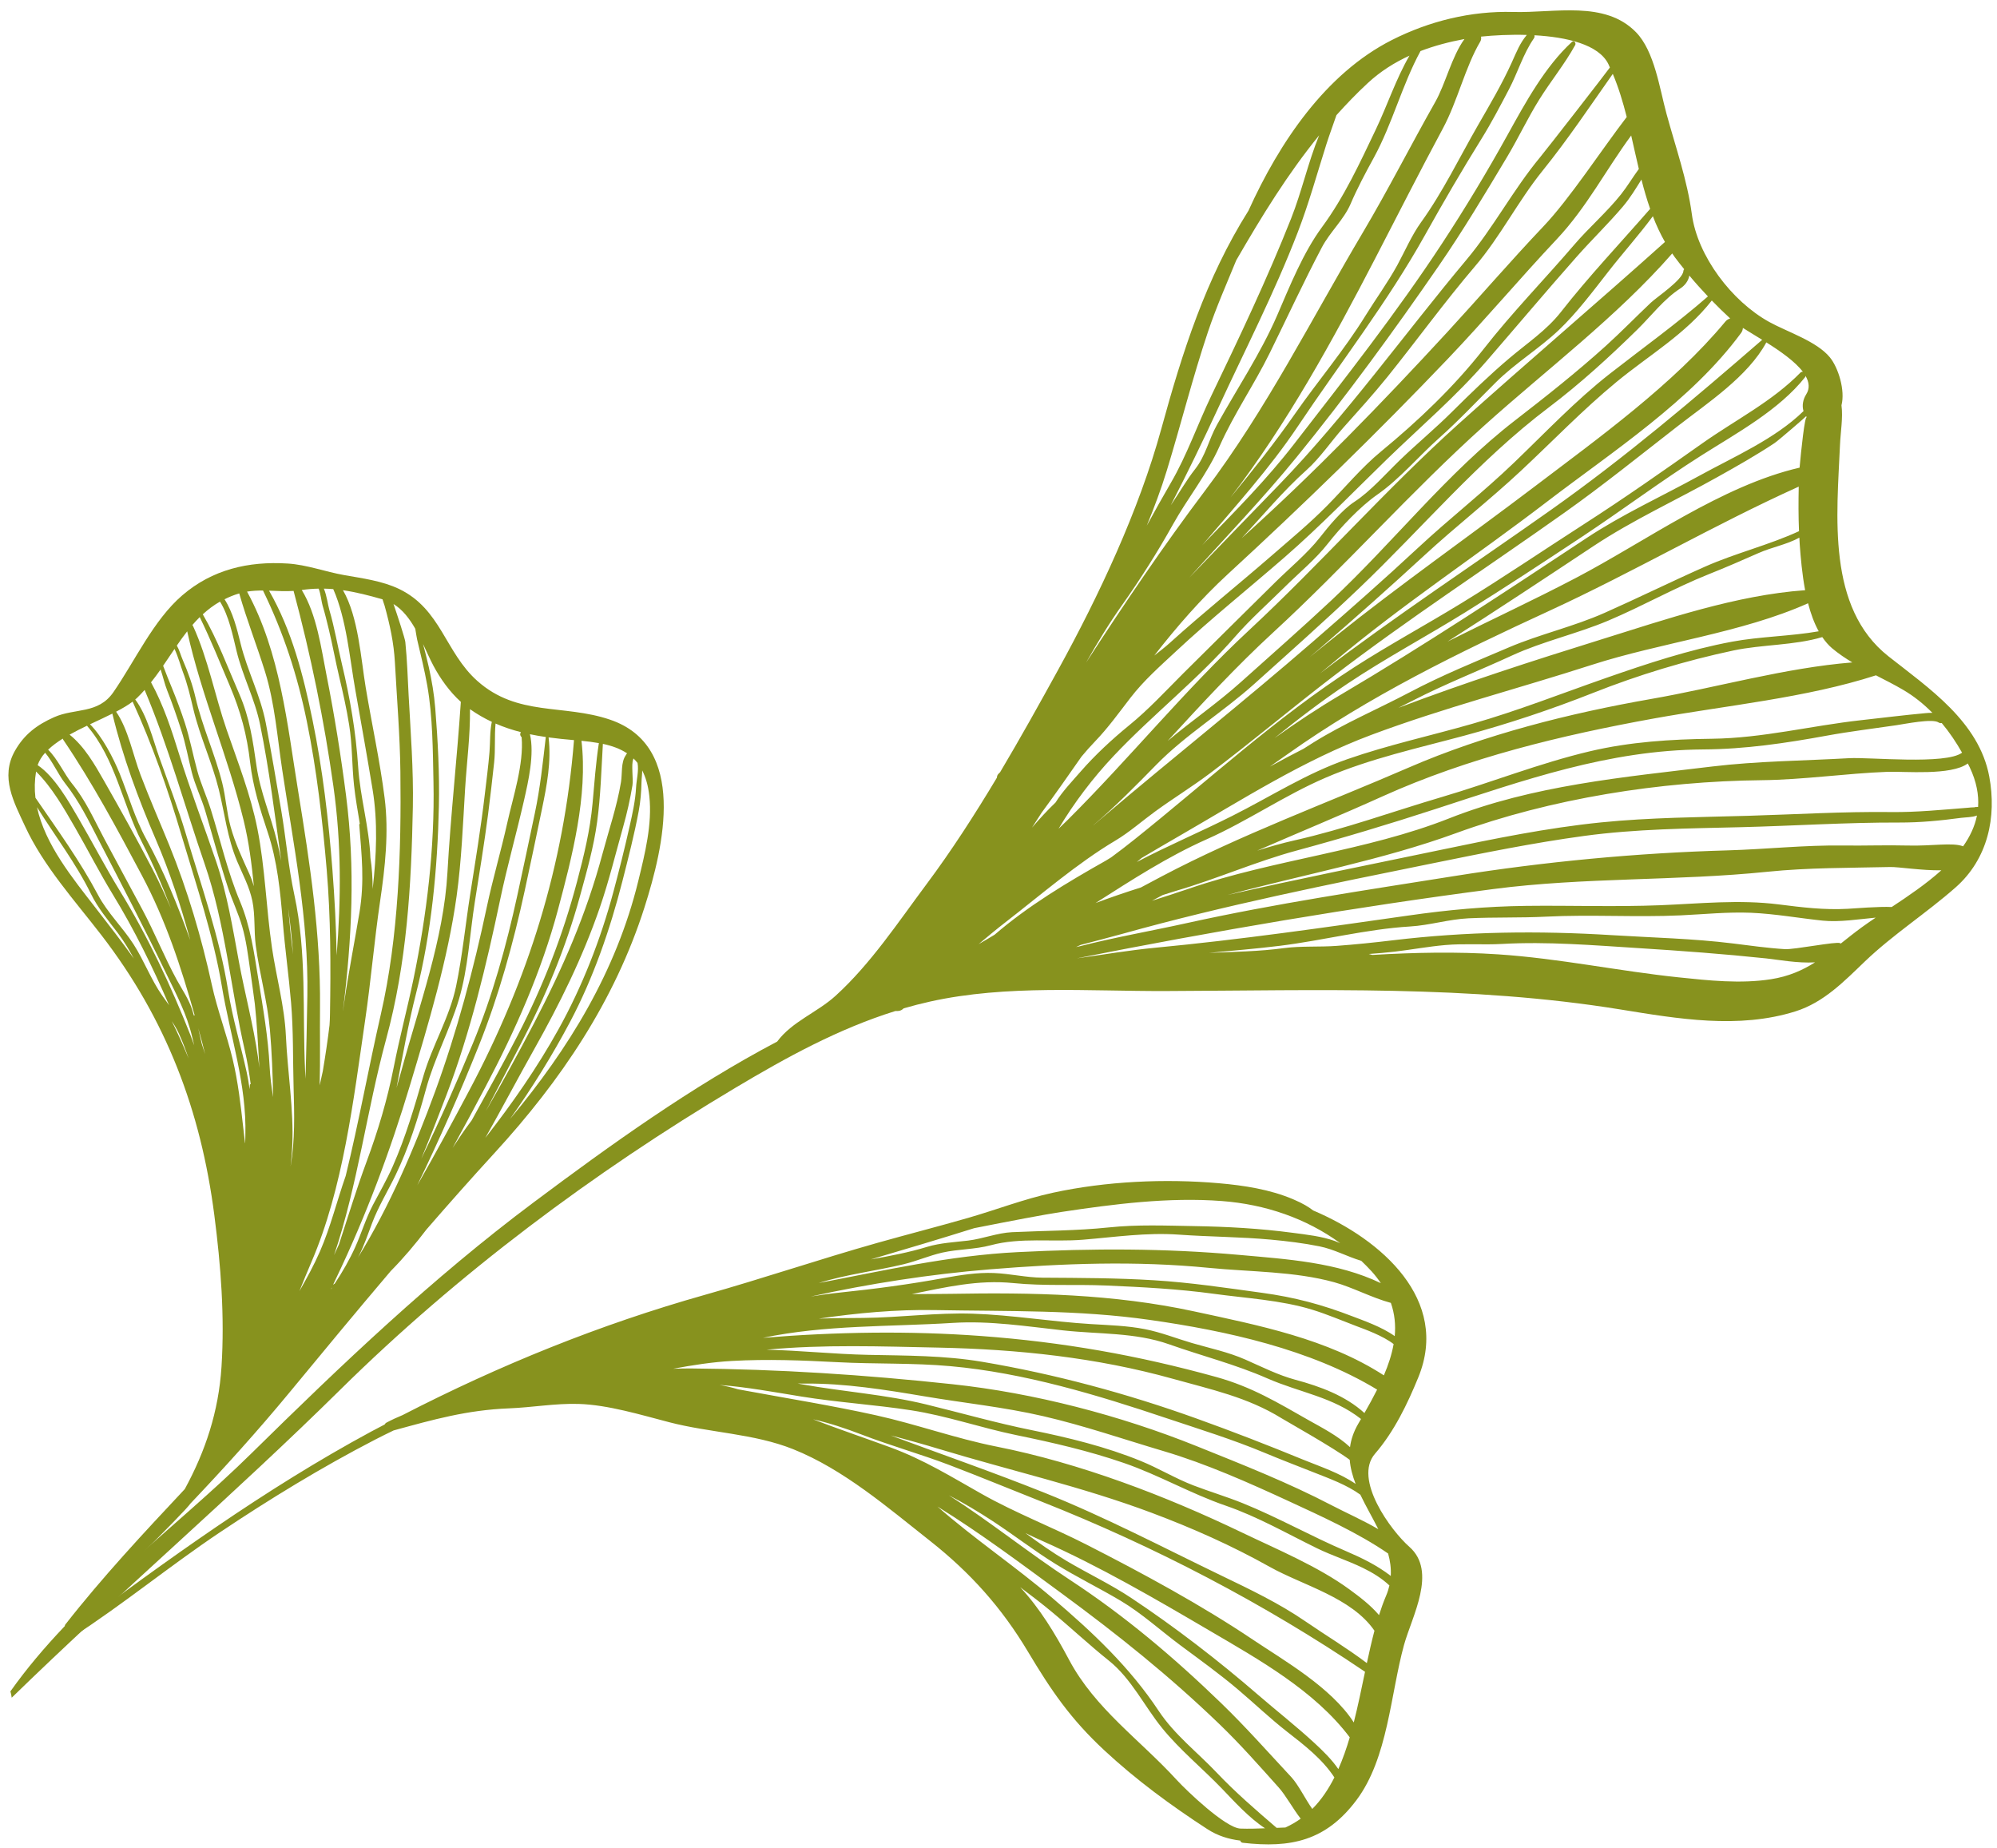
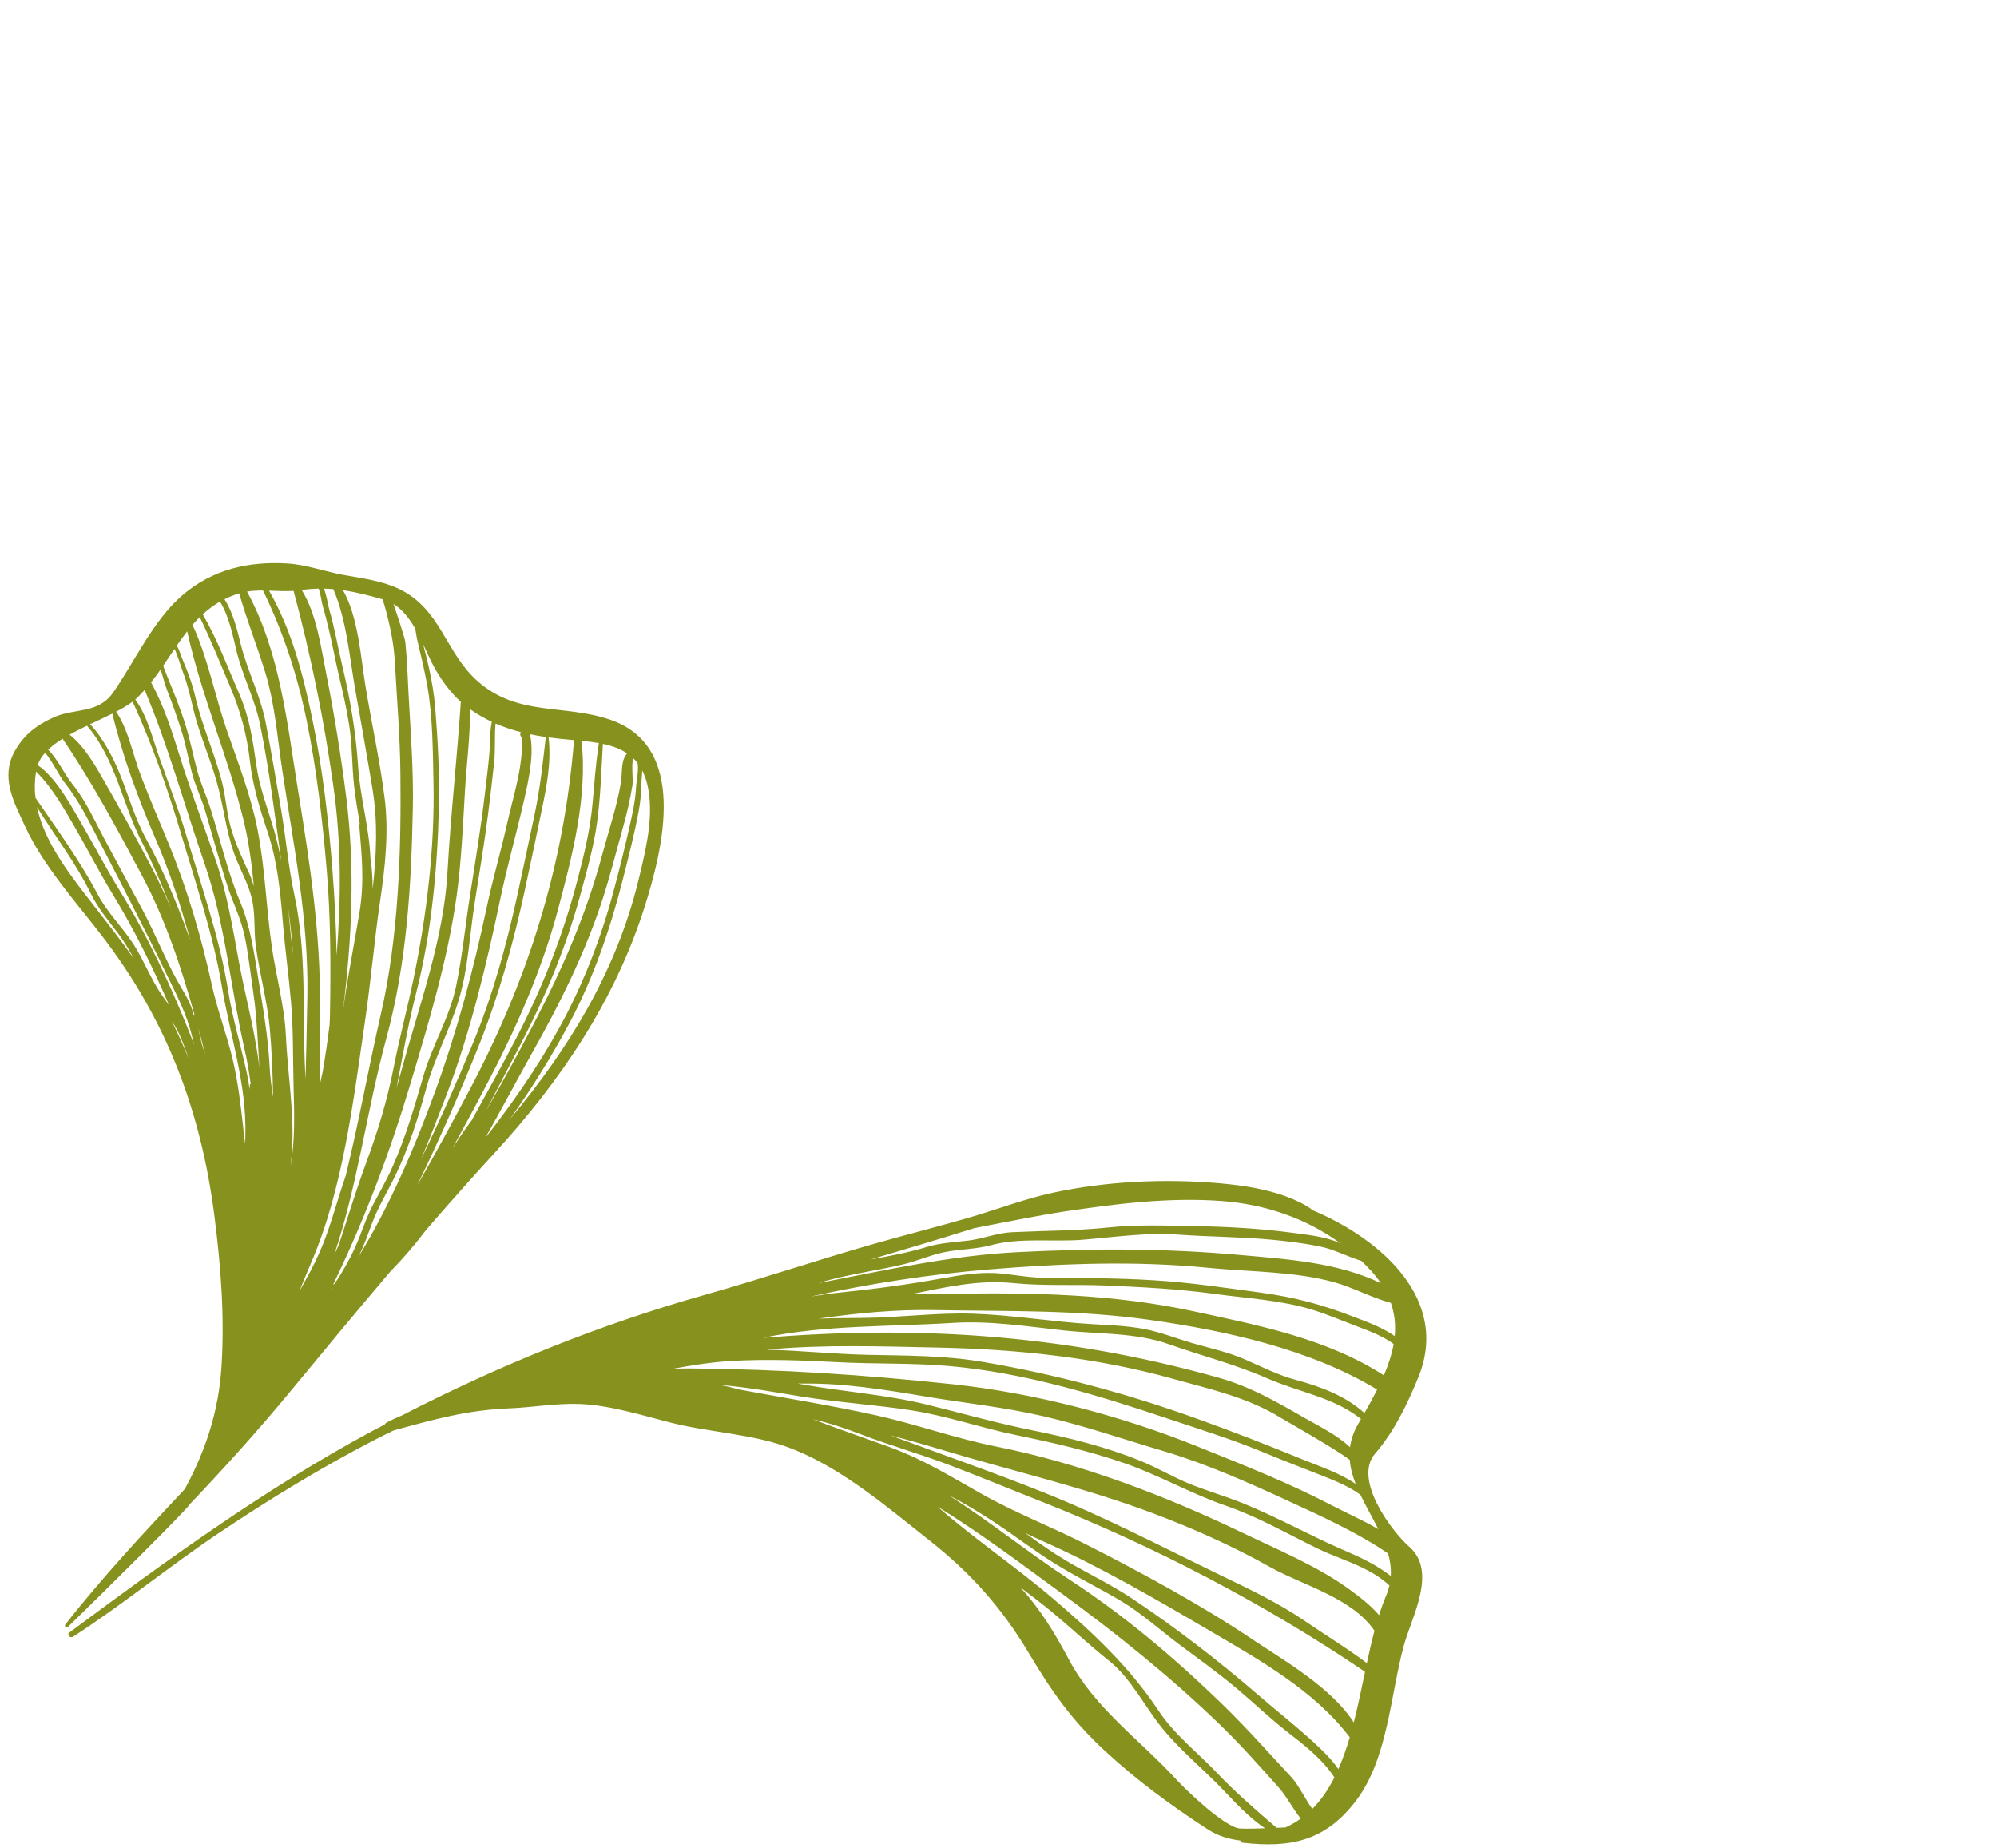
<svg xmlns="http://www.w3.org/2000/svg" fill="#87921e" height="458.7" preserveAspectRatio="xMidYMid meet" version="1" viewBox="110.7 128.8 495.7 458.7" width="495.7" zoomAndPan="magnify">
  <g fill-rule="evenodd" id="change1_1">
    <path d="M 453.457 447.246 C 442.621 442.055 430.355 441.309 418.281 440.227 C 399.602 438.566 382.059 438.602 363.363 439.539 C 346.344 440.387 330.355 444.086 313.922 447.207 C 320.797 445.055 328.035 444.227 335.027 442.543 C 338.281 441.762 341.359 440.398 344.617 439.656 C 348.582 438.77 352.703 438.891 356.633 437.832 C 364.086 435.832 371.891 437.082 379.512 436.461 C 387.516 435.805 395.266 434.629 403.328 435.203 C 410.977 435.75 418.582 435.742 426.234 436.449 C 430.254 436.824 434.242 437.309 438.199 438.102 C 441.887 438.848 445.066 440.641 448.594 441.699 C 449.484 442.551 450.352 443.418 451.195 444.344 C 452.066 445.305 452.797 446.273 453.457 447.246 Z M 447.199 497.066 C 443.262 494.348 438.219 492.699 434.16 491.039 C 425.398 487.445 416.652 484.047 407.75 480.852 C 390.469 474.645 372.613 469.82 354.508 466.762 C 345.07 465.172 335.664 465.234 326.141 465.035 C 317.723 464.859 309.371 463.953 300.961 463.758 C 315.141 462.414 329.461 462.945 343.672 463.238 C 363.301 463.648 382.91 465.695 401.828 470.977 C 411.285 473.625 420.34 475.527 428.82 480.777 C 429.992 481.504 441.645 488.047 445.73 491.09 C 445.898 493.121 446.434 495.102 447.199 497.066 Z M 402.762 570.5 C 393.656 560.543 382.559 552.891 376.09 540.758 C 372.559 534.133 368.852 528.008 363.922 522.691 C 366.578 524.676 369.207 526.691 371.758 528.805 C 376.566 532.781 381.078 537.035 385.949 540.926 C 391.512 545.363 394.77 552.258 399.176 557.676 C 403.586 563.102 409.141 567.625 413.984 572.656 C 417.07 575.863 420.684 579.898 424.711 582.531 C 422.68 582.613 420.652 582.672 418.605 582.602 C 414.934 582.477 405.234 573.199 402.762 570.5 Z M 449.383 479.477 C 444.648 475.168 438.406 472.879 432.281 471.23 C 427.977 470.074 423.914 468.008 419.848 466.219 C 415.578 464.336 411.02 463.398 406.562 462.098 C 402.625 460.945 398.902 459.438 394.863 458.652 C 390.488 457.797 385.977 457.672 381.551 457.402 C 371.719 456.812 362.031 455.145 352.176 454.82 C 343.133 454.52 334.062 455.789 325.023 455.871 C 321.27 455.906 317.594 455.914 313.945 456.043 C 323.504 454.652 333.109 453.746 342.809 453.926 C 360.828 454.266 378.25 453.809 396.191 456.375 C 415.07 459.07 435.965 463.617 452.535 473.664 C 451.562 475.605 450.492 477.547 449.383 479.477 Z M 347.258 457.105 C 356.449 456.531 365.539 457.973 374.641 458.969 C 383.414 459.93 392.469 459.438 400.895 462.418 C 409.078 465.32 417.293 467.371 425.285 470.879 C 433.367 474.414 441.586 475.477 448.531 480.953 C 448.305 481.352 448.074 481.746 447.848 482.137 C 446.688 484.125 446.055 486.055 445.805 487.941 C 442.836 485.145 438.645 483.004 435.699 481.344 C 427.805 476.863 421.406 472.969 412.562 470.523 C 393.09 465.133 374.465 461.859 354.27 460.359 C 336.445 459.047 318.242 459.32 300.086 460.816 C 315.543 457.566 331.469 458.09 347.258 457.105 Z M 455.918 519.91 C 455.895 519.887 455.875 519.863 455.852 519.848 C 452.504 517.27 448.754 515.441 444.887 513.781 C 436.188 510.074 427.98 505.41 419.211 501.863 C 415.191 500.238 411.012 499 406.957 497.445 C 402.48 495.727 398.336 493.195 393.879 491.379 C 385.223 487.844 375.953 485.578 366.805 483.727 C 357.965 481.941 349.336 479.469 340.582 477.336 C 330.535 474.883 320.094 474.199 309.922 472.375 C 309.52 472.301 309.113 472.23 308.707 472.156 C 309.344 472.156 309.984 472.18 310.617 472.168 C 320.328 472.074 330.547 473.703 340.102 475.32 C 350.027 477.004 359.832 477.977 369.676 480.258 C 379.777 482.594 389.629 485.996 399.57 488.941 C 410.125 492.066 420.738 496.793 430.715 501.402 C 438.523 505.016 447.887 509.242 455.262 514.34 C 455.773 516.164 456.031 518.02 455.918 519.91 Z M 445.641 523.23 C 437.887 517.555 427.684 513.305 419.066 509.168 C 399.977 499.996 378.828 491.922 358.012 487.793 C 347.895 485.789 338.145 482.238 328.07 480.016 C 317.25 477.625 306.258 475.867 295.371 473.852 C 294.891 473.766 294.398 473.676 293.914 473.586 C 292.414 473.133 290.875 472.766 289.285 472.504 C 296.098 473.027 302.836 474.281 309.586 475.375 C 318.645 476.84 327.816 477.398 336.879 478.797 C 345.707 480.156 354.227 483.156 362.973 484.953 C 372.016 486.812 380.945 488.855 389.68 491.871 C 398.367 494.863 406.285 499.488 415.008 502.484 C 422.938 505.223 430.141 509.391 437.645 513.055 C 441.344 514.852 445.285 516.105 448.988 517.906 C 451.434 519.098 453.645 520.457 455.586 522.266 C 455.395 523.105 455.129 523.953 454.762 524.812 C 454.113 526.336 453.535 527.949 453.004 529.629 C 450.938 527.191 448.309 525.18 445.641 523.23 Z M 436.988 561.383 C 432.52 557.25 427.613 553.414 422.996 549.422 C 413.164 540.91 402.363 532.59 391.539 525.395 C 386.426 521.992 380.824 519.352 375.531 516.227 C 371.949 514.102 368.574 511.719 365.238 509.27 C 366.586 509.914 367.93 510.559 369.305 511.164 C 383.598 517.492 397.445 525.562 410.926 533.469 C 423.164 540.645 437.008 548.359 445.738 559.961 C 444.93 562.715 444.004 565.355 442.906 567.84 C 441.258 565.434 439.109 563.344 436.988 561.383 Z M 343.406 502.688 C 353.969 509.223 363.766 516.555 374.008 524.074 C 388.023 534.367 400.859 544.605 413.445 556.738 C 418.59 561.691 423.32 567.062 428.086 572.383 C 429.895 574.398 431.652 577.703 433.562 580.145 C 432.402 580.98 431.137 581.711 429.77 582.336 C 429.039 582.363 428.316 582.391 427.59 582.422 C 422.453 578 417.383 573.641 412.688 568.688 C 407.867 563.609 402.246 559.32 398.336 553.43 C 391.094 542.5 381.883 533.859 371.973 525.422 C 362.68 517.5 352.562 510.73 343.406 502.688 Z M 436.438 577.727 C 434.734 575.332 432.977 571.703 431.219 569.816 C 425.461 563.641 419.914 557.363 413.832 551.48 C 402.07 540.109 390.012 529.891 376.309 520.902 C 365.914 514.086 356.531 506.473 346.23 499.887 C 349.945 501.816 353.543 503.961 357.07 506.27 C 362.367 509.734 367.336 513.609 372.719 516.941 C 377.988 520.199 383.559 522.902 388.867 526.062 C 394.141 529.199 398.797 533.469 403.703 537.121 C 408.578 540.738 413.512 544.277 418.137 548.211 C 422.176 551.637 426.027 555.328 430.203 558.578 C 434.512 561.93 438.934 565.348 441.926 569.91 C 440.434 572.855 438.648 575.516 436.438 577.727 Z M 449.984 541.535 C 445.098 537.836 439.707 534.598 434.703 531.156 C 428.191 526.688 421.047 523.273 413.949 519.855 C 399.352 512.816 385.051 505.293 369.992 499.27 C 357.359 494.215 344.531 489.762 331.789 485.035 C 335.938 486.109 340.027 487.254 344.016 488.461 C 361.648 493.801 379.254 497.75 396.582 504.242 C 406.742 508.055 416.41 512.352 425.895 517.66 C 434.168 522.285 446.176 525.234 451.871 533.496 C 451.184 536.086 450.578 538.789 449.984 541.535 Z M 446.738 556.262 C 441.172 547.559 429.191 540.758 421.785 535.777 C 408.824 527.07 394.391 519.273 380.496 512.18 C 371.879 507.785 362.828 504.309 354.391 499.555 C 346.762 495.254 340.012 491.051 331.688 487.984 C 325.297 485.641 318.852 483.469 312.508 481.031 C 316.52 481.941 320.426 483.219 324.527 484.797 C 331.715 487.566 339.176 489.645 346.379 492.387 C 354.004 495.293 361.559 498.422 369.148 501.422 C 397.262 512.539 424.504 526.758 449.531 543.688 C 448.648 547.883 447.785 552.141 446.738 556.262 Z M 448.367 499.738 C 449.73 502.602 451.398 505.438 452.828 508.301 C 449.023 506.074 444.82 504.234 441.262 502.375 C 430.414 496.715 418.996 492.227 407.664 487.664 C 388.746 480.055 367.371 474.492 347.125 472.324 C 325.207 469.973 304.168 468.59 282.121 468.41 C 280.688 468.398 279.238 468.453 277.789 468.484 C 282.617 467.586 287.473 466.824 292.402 466.547 C 301.156 466.051 309.82 466.398 318.559 466.855 C 327.922 467.352 337.32 467 346.664 467.848 C 364.945 469.496 383.031 474.969 400.344 480.785 C 408.516 483.52 416.637 486.016 424.605 489.344 C 428.719 491.062 432.871 492.652 437.023 494.289 C 440.676 495.734 445.004 497.297 448.367 499.738 Z M 454.207 470.125 C 440.18 461.051 423.234 457.73 407.023 454.23 C 387.016 449.918 366.988 449.535 346.645 449.895 C 343.395 449.949 340.199 449.941 337.02 449.949 C 345.473 448.242 353.488 446.348 362.203 447.223 C 369.953 447.996 377.508 447.496 385.281 447.828 C 394.141 448.211 403.137 448.676 411.922 449.875 C 419.902 450.973 428.617 451.445 436.312 453.797 C 440.039 454.93 443.691 456.5 447.336 457.883 C 449.48 458.695 453.926 460.262 456.629 462.363 C 456.168 464.949 455.32 467.539 454.207 470.125 Z M 456.902 460.387 C 453.648 458.055 448.934 456.449 446.414 455.477 C 438.828 452.551 432.047 450.742 424.016 449.645 C 415.043 448.414 406.219 447.082 397.164 446.527 C 387.863 445.949 378.762 445.949 369.477 445.883 C 365.449 445.855 361.426 444.887 357.395 444.727 C 353.262 444.562 349.102 445.227 345.059 445.961 C 336.387 447.547 327.934 448.676 319.176 449.578 C 316.773 449.828 314.367 450.172 311.961 450.559 C 326.566 447.344 341.633 445.023 356.281 443.824 C 374.527 442.336 392.621 441.652 410.855 443.453 C 421.043 444.457 432.031 444.285 441.922 447.027 C 446.465 448.289 451.254 450.883 455.945 452.141 C 456.898 454.879 457.16 457.629 456.902 460.387 Z M 352.52 433.598 C 361.438 431.832 369.867 430.223 374.027 429.594 C 387.191 427.609 400.801 425.859 413.988 426.863 C 424.762 427.68 434.906 431.152 443.367 437.312 C 442.926 437.133 442.492 436.945 442.047 436.785 C 438.762 435.605 435.066 435.207 431.633 434.754 C 423.457 433.664 415.309 433.219 407.074 433.082 C 399.906 432.965 393.086 432.664 385.914 433.414 C 377.863 434.254 369.949 434.211 361.887 434.594 C 358.258 434.77 354.652 436.234 351.023 436.676 C 347.645 437.078 344.105 437.242 340.832 438.234 C 336.262 439.633 331.586 440.504 326.898 441.344 C 326.98 441.312 327.066 441.281 327.156 441.258 C 335.648 438.762 344.102 436.238 352.52 433.598 Z M 128.824 534.992 C 141.324 526.902 152.863 517.402 165.242 509.113 C 177.629 500.824 190.543 492.934 203.785 486.09 C 205.312 485.301 206.855 484.539 208.406 483.793 C 218.203 481.113 226.582 478.73 237.027 478.316 C 242.809 478.09 248.562 477.039 254.34 477.215 C 261.645 477.441 269.785 479.934 276.805 481.754 C 286.945 484.395 297.824 484.551 307.57 488.445 C 320.113 493.457 331.109 502.973 341.59 511.23 C 351.566 519.098 359.348 527.789 365.855 538.684 C 371.66 548.402 376.465 555.414 384.812 563.176 C 392.711 570.523 401.406 576.902 410.383 582.73 C 412.965 584.41 415.715 585.238 418.551 585.578 C 418.629 585.848 418.828 586.086 419.145 586.121 C 431.117 587.5 439.805 585.656 447.395 575.551 C 455.238 565.113 455.848 549.211 459.203 537.047 C 461.156 529.961 467.523 518.816 460.523 512.668 C 456.004 508.695 446.535 495.895 452.008 489.574 C 456.742 484.109 460.062 477.223 462.777 470.57 C 470.582 451.434 453.762 436.453 436.66 429.203 C 435.559 428.359 434.195 427.488 431.656 426.41 C 425.867 423.965 419.52 422.996 413.301 422.449 C 399.879 421.27 385.254 421.945 372.09 424.797 C 364.922 426.344 357.945 429.055 350.902 431.078 C 343.426 433.23 335.887 435.156 328.398 437.27 C 314.078 441.32 299.996 446.102 285.676 450.141 C 259.59 457.496 234.676 467.602 210.625 479.988 C 209.293 480.539 207.965 481.145 206.621 481.859 C 206.422 481.965 206.281 482.137 206.18 482.32 C 205.074 482.902 203.961 483.469 202.863 484.062 C 176.316 498.395 152.117 515.996 127.949 533.926 C 127.219 534.461 128.094 535.473 128.824 534.992" fill="inherit" />
    <path d="M 121.906 315.609 C 123.711 317.738 125.223 321.09 126.762 323.059 C 130.383 327.664 132.617 332.293 135.277 337.441 C 140.914 348.348 146.539 359.172 151.879 370.238 C 154.477 375.637 157.094 380.41 158.445 386.324 C 158.59 386.957 158.754 387.602 158.914 388.238 C 158.621 387.398 158.316 386.562 157.992 385.73 C 153.133 373.422 147.328 361.062 140.402 349.797 C 136.797 343.918 133.645 337.828 130.184 331.875 C 127.773 327.734 124.254 321.504 120.043 318.684 C 120.426 317.574 121.055 316.559 121.906 315.609 Z M 126.281 312.109 C 126.305 312.199 126.332 312.285 126.387 312.367 C 133.656 323.086 139.785 334.516 145.867 345.949 C 151.852 357.176 155.633 368.734 159.016 380.758 C 158.941 380.77 158.887 380.801 158.828 380.84 C 158.691 380.379 158.566 379.906 158.422 379.453 C 157.566 376.746 155.938 374.445 154.582 371.969 C 151.496 366.324 149.117 360.293 146.078 354.609 C 142.891 348.652 139.656 342.719 136.48 336.762 C 133.926 331.969 131.973 327.426 128.508 323.176 C 126.68 320.918 124.965 317.102 122.645 314.855 C 123.68 313.871 124.906 312.961 126.281 312.109 Z M 132.32 308.891 C 132.34 308.918 132.328 308.953 132.352 308.98 C 139.344 317.094 141.117 328.402 145.887 337.715 C 148.629 343.066 151.016 348.645 153.156 354.309 C 151.754 351.008 150.227 347.727 148.527 344.441 C 144.703 337.094 140.645 329.801 136.539 322.609 C 134.203 318.516 131.691 314.102 127.973 311.117 C 129.359 310.34 130.828 309.602 132.32 308.891 Z M 138.59 305.902 C 141.16 316.602 145.004 326.98 149.359 337.094 C 152.805 345.094 155.602 353.566 157.914 362.098 C 154.84 353.539 151.348 344.934 147.02 337.066 C 144.148 331.848 142.621 326.227 140.398 320.75 C 138.801 316.832 136.074 311.594 133.047 308.543 C 134.945 307.645 136.844 306.781 138.59 305.902 Z M 143.621 302.926 C 148.461 313.484 152.445 324.91 155.73 336.031 C 159.355 348.273 163.656 360.891 165.758 373.496 C 167.836 385.984 171.957 397.828 171.605 410.602 C 171.598 411.16 171.586 411.711 171.57 412.27 C 171.559 412.363 171.547 412.461 171.535 412.555 C 171.387 411.266 171.223 409.98 171.082 408.688 C 170.445 402.996 169.789 397.301 168.465 391.727 C 166.977 385.469 164.645 379.465 163.273 373.164 C 160.738 361.512 157.234 349.664 152.738 338.609 C 150.355 332.754 147.812 326.984 145.574 321.07 C 143.691 316.113 142.539 309.809 139.523 305.422 C 141.082 304.609 142.484 303.785 143.621 302.926 Z M 144.684 302.031 C 145.359 301.387 145.992 300.711 146.602 300.023 C 152.492 313.977 156.57 328.922 161.5 343.207 C 166.648 358.133 167.945 374.129 171.469 389.48 C 172.109 392.273 172.559 395.059 172.926 397.844 C 172.82 397.844 172.727 397.906 172.723 398.047 C 172.715 398.398 172.676 398.746 172.656 399.098 C 172.473 397.707 172.238 396.316 171.938 394.922 C 170.441 388.117 168.426 381.555 167.328 374.641 C 165.254 361.539 160.598 348.469 156.836 335.758 C 154.938 329.352 152.496 323.129 150.266 316.84 C 148.629 312.227 147.27 306.426 144.266 302.387 C 144.398 302.27 144.559 302.148 144.684 302.031 Z M 150.562 294.949 C 151.148 296.648 151.582 298.598 152.168 300.066 C 153.461 303.324 154.609 306.637 155.684 309.961 C 156.789 313.387 157.414 316.926 158.293 320.41 C 159.125 323.703 160.68 326.801 161.652 330.066 C 163.531 336.406 165.23 342.812 167.293 349.102 C 168.363 352.352 169.855 355.43 170.816 358.738 C 171.809 362.152 172.234 365.641 172.742 369.145 C 173.164 372.082 173.574 375.02 173.957 377.953 C 174.477 382.82 174.734 387.711 175.004 392.594 C 175.027 393.004 175.07 393.426 175.098 393.84 C 174.98 392.938 174.863 392.035 174.734 391.129 C 173.594 383.227 171.457 375.312 170 367.445 C 168.438 359.016 167.094 350.645 164.32 342.496 C 161.32 333.688 157.949 324.973 155.195 316.082 C 153.309 309.988 151.277 303.758 148.188 298.133 C 149.016 297.098 149.805 296.031 150.562 294.949 Z M 154.02 289.848 C 154.922 291.742 155.629 294.34 156.086 295.535 C 157.238 298.547 157.953 301.676 158.699 304.809 C 160.316 311.594 163.316 317.91 164.996 324.668 C 166.508 330.773 167.098 336.645 169.562 342.539 C 170.957 345.867 172.605 348.832 173.348 352.41 C 174.078 355.984 173.711 359.781 174.18 363.395 C 175.098 370.438 177.078 377.227 177.699 384.328 C 178.18 389.887 178.398 395.484 178.484 401.078 C 178.102 398.562 177.75 396.055 177.629 393.531 C 177.266 386.234 176.004 379.055 174.84 371.859 C 173.766 365.234 172.883 358.73 170.27 352.496 C 167.18 345.133 165.422 337.328 163.035 329.719 C 162.023 326.484 160.559 323.328 159.664 320.062 C 158.582 316.102 157.848 312.102 156.578 308.188 C 155.633 305.281 154.547 302.41 153.391 299.574 C 152.637 297.734 151.887 295.895 151.191 294.027 C 152.152 292.633 153.086 291.23 154.02 289.848 Z M 157.168 285.477 C 160.711 301.512 167.293 316.52 171.184 332.43 C 172.496 337.809 173.18 343.266 173.719 348.746 C 173.426 347.754 173.086 346.77 172.645 345.789 C 170.879 341.859 169.098 338.145 167.938 333.957 C 166.949 330.375 166.754 326.656 165.852 323.059 C 164.051 315.859 160.895 309.109 159.215 301.848 C 158.469 298.637 157.355 295.562 156.047 292.547 C 155.594 291.496 155.227 290.117 154.598 289.004 C 155.426 287.793 156.273 286.617 157.168 285.477 Z M 160.281 281.945 C 163.004 287.535 165.312 293.242 167.734 298.977 C 170.457 305.422 171.988 311.109 172.793 318.043 C 173.484 324.02 175.262 329.688 177.16 335.371 C 179.531 342.469 180.277 350.004 180.883 357.41 C 181.43 364.18 182.379 370.898 182.953 377.656 C 183.535 384.535 183.387 391.637 183.574 398.543 C 183.758 405.219 183.953 411.715 182.828 418.293 C 183.02 416.586 183.176 414.859 183.25 413.109 C 183.645 404.176 182.07 394.824 181.664 385.867 C 181.328 378.539 179.285 371.301 178.219 364.066 C 176.762 354.191 176.535 344.281 174.59 334.469 C 172.91 326.004 169.773 318.047 166.969 309.93 C 164.035 301.441 162.352 292.297 158.609 284.145 C 158.566 284.047 158.512 283.984 158.449 283.918 C 159.035 283.238 159.645 282.574 160.281 281.945 Z M 165.309 278.102 C 167.531 281.672 168.48 286.488 169.422 290.383 C 170.934 296.613 173.957 302.277 175.258 308.609 C 177.543 319.812 178.926 331.145 180.52 342.445 C 180.191 340.797 179.836 339.156 179.438 337.508 C 177.906 331.223 175.312 325.395 174.375 318.926 C 173.457 312.598 172.68 306.953 170.109 301.051 C 167.191 294.355 164.707 287.562 161.035 281.258 C 162.324 280.07 163.73 279.004 165.309 278.102 Z M 183.445 365.648 C 183.109 362.918 182.777 360.188 182.551 357.453 C 182.457 356.34 182.336 355.234 182.223 354.133 C 182.754 357.973 183.184 361.789 183.445 365.648 Z M 170.086 276.07 C 171.953 282.645 174.477 289.02 176.504 295.547 C 178.926 303.352 179.539 311.812 180.754 319.855 C 183.57 338.562 187.312 356.945 186.992 375.93 C 186.879 382.793 186.73 389.648 186.543 396.512 C 186.5 395.844 186.461 395.172 186.43 394.508 C 185.754 379.918 186.879 365.285 183.77 350.91 C 182.27 343.969 181.688 336.828 180.496 329.828 C 179.27 322.633 178.051 315.422 176.68 308.254 C 175.367 301.406 172.09 295.277 170.43 288.547 C 169.555 284.969 168.504 280.723 166.434 277.52 C 167.562 276.953 168.766 276.453 170.086 276.07 Z M 175.984 275.352 C 181.078 285.82 184.527 296.371 186.867 307.852 C 189.32 319.84 190.758 332.434 191.793 344.621 C 192.805 356.543 192.812 368.559 192.609 380.512 C 192.602 381.418 192.559 382.324 192.496 383.219 C 192.039 387.008 191.469 390.812 190.828 394.625 C 190.586 395.801 190.324 396.973 190.051 398.137 C 190.211 391.695 190.07 385.211 190.133 378.84 C 190.301 360.57 187.652 343.203 184.719 325.195 C 181.992 308.516 180.277 290.727 172.023 275.621 C 173.348 275.406 174.668 275.344 175.984 275.352 Z M 183.574 275.449 C 187.879 291.492 191.137 307.453 193.461 323.949 C 195.477 338.27 195.359 351.949 194.262 365.902 C 194.141 358.781 193.754 351.672 193.215 344.652 C 192.27 332.336 190.77 319.586 188.277 307.496 C 186.008 296.438 183.152 285.242 177.48 275.387 C 179.52 275.453 181.551 275.59 183.574 275.449 Z M 189.801 274.887 C 190.309 276.141 190.516 278.238 190.766 279.051 C 191.348 280.992 191.824 282.969 192.305 284.938 C 193.258 288.879 193.969 292.879 194.906 296.82 C 195.844 300.754 196.727 304.68 197.363 308.672 C 198.168 313.637 198.043 318.695 198.578 323.695 C 198.926 326.898 199.496 330.066 200.016 333.242 C 199.934 333.281 199.867 333.352 199.871 333.449 C 200.477 341.07 201.207 347.48 199.941 355.188 C 198.73 362.488 197.277 369.805 196.199 377.129 C 196.074 377.977 195.953 378.816 195.836 379.664 C 195.828 379.668 195.828 379.668 195.828 379.668 C 198.055 361.703 198.918 344.301 196.598 326.23 C 195.312 316.242 193.719 306.281 191.758 296.398 C 190.434 289.719 189.34 281.316 185.602 275.227 C 187.016 275.012 188.414 274.91 189.801 274.887 Z M 193.422 275.004 C 196.695 282.414 197.496 292.098 198.891 299.988 C 200.344 308.238 201.832 316.504 203.191 324.773 C 204.5 332.742 204.16 341.07 203.203 349.43 C 203.195 346.812 203.039 344.219 202.645 341.672 C 202.355 334.168 200.09 326.586 199.609 319.164 C 199.031 310.355 197.609 302.137 195.559 293.547 C 194.496 289.086 193.742 284.578 192.457 280.18 C 192.09 278.926 191.816 276.59 191.09 274.883 C 191.863 274.898 192.645 274.938 193.422 275.004 Z M 205.652 277.539 C 205.781 278.066 206.027 278.605 206.172 279.133 C 207.473 283.848 208.457 288.285 208.727 293.223 C 209.219 302.23 209.977 311.277 210.086 320.297 C 210.324 340.031 209.66 361.223 205.238 380.492 C 202.215 393.676 199.766 407.301 196.516 420.609 C 194.324 426.844 192.773 433.258 190.133 439.34 C 188.637 442.766 186.859 446.004 185.02 449.223 C 185.996 446.793 186.98 444.379 187.992 442.023 C 195.898 423.641 198.438 401.77 201.332 382.02 C 202.777 372.199 203.598 362.301 205.047 352.477 C 206.297 344.02 207.25 335.363 206.172 326.828 C 205.004 317.617 202.984 308.5 201.465 299.344 C 200.301 292.348 199.652 281.852 195.828 275.273 C 199.121 275.754 202.383 276.594 205.652 277.539 Z M 213.781 284.84 C 213.961 285.891 214.141 287.094 214.238 287.496 C 215.141 291.293 216.074 295.078 216.754 298.918 C 218.121 306.688 218.133 314.984 218.297 322.855 C 218.641 339.16 216.637 355.809 213.336 371.758 C 211.812 379.09 209.875 386.309 208.43 393.664 C 206.832 401.789 204.523 409.441 201.656 417.203 C 199.156 423.941 197.09 430.797 194.844 437.617 C 194.441 438.504 194.039 439.391 193.629 440.27 C 199.488 422.898 201.734 404.402 206.539 386.727 C 211.703 367.758 212.805 348.652 213.18 329.059 C 213.355 319.773 212.629 310.562 212.129 301.305 C 211.895 296.918 211.762 292.516 211.312 288.141 C 211.223 287.234 209.367 281.566 208.379 278.703 C 210.652 280.105 212.359 282.355 213.781 284.84 Z M 218.258 293.965 C 219.984 297.211 222.297 300.461 225.09 302.98 C 224.145 317.121 222.555 331.211 221.762 345.359 C 220.844 361.883 214.703 378.441 210.387 394.344 C 209.984 395.824 209.559 397.301 209.129 398.773 C 210.641 390.895 211.996 383.082 213.984 375.305 C 217.789 360.426 219.312 344.234 219.641 328.914 C 219.816 320.84 219.391 312.629 218.742 304.578 C 218.465 301.109 217.879 297.688 217.125 294.297 C 216.707 292.395 216.199 290.508 215.711 288.621 C 215.711 288.621 215.711 288.613 215.703 288.609 C 216.598 290.508 217.414 292.375 218.258 293.965 Z M 232.781 307.941 C 232.25 310.355 232.41 312.961 232.203 315.434 C 231.91 318.977 231.445 322.508 231.027 326.039 C 230.062 334.301 228.703 342.504 227.414 350.723 C 226.23 358.289 225.473 366.016 223.918 373.516 C 222.301 381.293 218.043 388.137 215.828 395.734 C 213.598 403.414 211.422 410.945 208.176 418.277 C 206.73 421.539 204.949 424.656 203.281 427.809 C 201.52 431.152 200.438 434.816 198.891 438.262 C 197.461 441.434 195.719 444.445 193.793 447.352 C 193.664 447.441 193.527 447.531 193.398 447.621 C 193.391 447.629 193.387 447.641 193.375 447.652 C 193.617 447.137 193.863 446.621 194.105 446.105 C 201.566 430.52 207.562 414.504 212.523 397.945 C 217.062 382.836 221.867 366.809 224.043 351.188 C 225.25 342.484 225.613 333.348 226.148 324.574 C 226.559 317.945 227.438 311.402 227.359 304.797 C 229.137 306.043 230.945 307.082 232.781 307.941 Z M 239.992 310.496 C 239.984 310.512 239.973 310.527 239.969 310.543 C 239.691 311.047 239.859 311.484 240.18 311.746 C 240.758 318.438 238.062 326.516 236.637 332.922 C 235.078 339.961 233.023 346.871 231.531 353.914 C 228.312 369.16 224.109 384.887 218.762 399.535 C 213.578 413.688 207.477 428.098 199.496 440.98 C 199.562 440.852 199.641 440.719 199.711 440.586 C 201.062 437.965 202.012 435.145 203.047 432.387 C 204.609 428.238 206.945 424.441 208.875 420.457 C 212.18 413.621 214.457 406.359 216.449 399.059 C 218.551 391.379 222.328 384.449 224.602 376.859 C 226.926 369.082 227.293 360.633 228.562 352.648 C 229.719 345.398 230.906 338.145 231.855 330.859 C 232.414 326.594 232.879 322.32 233.355 318.047 C 233.703 314.836 233.406 311.551 233.707 308.363 C 235.762 309.258 237.852 309.953 239.992 310.496 Z M 246.18 311.703 C 245.441 318.102 244.789 324.34 243.449 330.656 C 242.012 337.453 240.594 344.246 239.109 351.027 C 236.395 363.461 232.945 376.008 228.062 387.781 C 224.043 397.488 219.855 406.977 215.262 416.371 C 217.484 411.035 219.57 405.668 221.594 400.359 C 227.453 384.984 231.469 368.164 234.844 352.094 C 236.57 343.844 238.895 335.664 240.77 327.434 C 241.836 322.727 243.398 315.961 242.242 311.016 C 243.535 311.285 244.844 311.512 246.18 311.703 Z M 253.18 312.477 C 250.719 343.531 241.809 371.887 227.195 399.395 C 223.09 407.141 218.809 415.082 214.273 422.969 C 219.801 411.527 224.871 400.039 229.59 388.227 C 234.543 375.828 238.109 362.902 240.938 349.879 C 242.41 343.109 243.824 336.34 245.234 329.555 C 246.453 323.676 247.574 317.809 246.871 311.805 C 248.926 312.078 251.023 312.297 253.18 312.477 Z M 259.352 313.219 C 258.59 318.156 258.238 323.195 257.785 328.184 C 257.18 334.859 255.645 341.145 253.934 347.602 C 250.395 360.969 245.574 373.348 239.262 385.645 C 235.586 392.797 231.656 399.816 227.773 406.859 C 226.91 408.012 226.051 409.16 225.277 410.32 C 224.535 411.438 223.793 412.551 223.051 413.668 C 225.809 408.684 228.504 403.648 231.188 398.562 C 238.582 384.586 245.09 369.906 249.188 354.605 C 252.691 341.516 256.645 326.289 255.035 312.645 C 256.547 312.789 257.988 312.973 259.352 313.219 Z M 266.379 315.773 C 266.258 315.855 266.145 315.977 266.066 316.152 C 266.051 316.188 266.039 316.223 266.02 316.254 C 264.797 318.004 265.184 320.828 264.844 322.883 C 263.844 328.938 261.824 334.809 260.242 340.719 C 256.227 355.719 250.398 369.031 243.254 382.746 C 239.43 390.078 235.449 397.344 231.309 404.508 C 234.207 398.973 237.082 393.43 239.961 387.898 C 246.152 376.008 251.145 364.059 254.688 351.113 C 256.355 345.043 258.082 338.984 258.926 332.742 C 259.801 326.289 259.969 319.859 260.348 313.406 C 262.641 313.895 264.672 314.633 266.379 315.773 Z M 268.949 318.145 C 269.309 320.078 268.684 322.336 268.586 324.25 C 268.414 327.492 267.699 330.688 266.992 333.836 C 265.762 339.316 264.402 344.781 262.941 350.199 C 259.77 361.996 255.23 373.621 249.309 384.281 C 244.051 393.746 237.844 402.672 231.172 411.188 C 235.383 403.742 239.305 396.281 243.211 389.344 C 249.625 377.945 255.309 366.453 259.578 354.066 C 261.859 347.445 263.512 340.613 265.414 333.867 C 266.359 330.52 267.117 327.145 267.688 323.707 C 267.934 322.219 267.344 318.426 267.883 317.242 C 267.898 317.199 267.895 317.156 267.91 317.113 C 267.922 317.082 267.926 317.047 267.934 317.02 C 268.297 317.363 268.633 317.734 268.949 318.145 Z M 271.879 326.379 C 272.637 333.324 270.777 340.703 269.145 347.398 C 263.637 369.949 251.844 389.121 237.289 406.52 C 242.781 398.789 247.789 390.746 252.23 382.352 C 257.98 371.496 262.141 359.441 265.176 347.555 C 266.645 341.781 268.145 335.965 269.242 330.105 C 269.688 327.715 269.891 325.285 269.938 322.855 C 269.957 321.879 270.117 320.926 270.113 320 C 270.977 321.691 271.594 323.766 271.879 326.379 Z M 192.836 448.781 C 192.898 448.641 192.965 448.5 193.035 448.359 C 193.039 448.398 193.039 448.438 193.051 448.469 C 192.977 448.574 192.902 448.68 192.836 448.781 Z M 160.996 388.496 C 160.922 388.281 160.863 388.062 160.789 387.848 C 160.48 386.555 160.18 385.262 159.914 383.977 C 160.223 385.105 160.531 386.234 160.844 387.371 C 161.121 388.395 161.359 389.41 161.617 390.43 C 161.41 389.785 161.219 389.137 160.996 388.496 Z M 153.344 382.223 C 154 383.199 154.609 384.219 155.105 385.297 C 156.023 387.305 156.805 389.367 157.504 391.457 C 156.23 388.324 154.84 385.242 153.344 382.223 Z M 150.992 375.914 C 148.176 371.918 146.484 367.223 143.836 363.121 C 141.125 358.922 137.379 355.332 135.035 350.906 C 130.598 342.523 124.895 334.637 119.496 326.781 C 119.242 324.656 119.285 322.484 119.652 320.273 C 123.566 324.117 126.613 329.465 129.289 334.105 C 132.48 339.645 135.359 345.301 138.695 350.766 C 144.016 359.465 148.617 368.801 152.672 378.266 C 152.129 377.5 151.562 376.727 150.992 375.914 Z M 134.395 354.062 C 128.758 346.781 121.875 338.41 119.887 329.121 C 124.359 336.273 129.605 343.117 133.266 350.617 C 135.008 354.18 137.531 357.164 139.922 360.316 C 141.461 362.355 142.73 364.484 143.914 366.664 C 140.863 362.375 137.613 358.215 134.395 354.062 Z M 114.41 315.125 C 110.68 321.703 114.168 327.895 116.941 333.902 C 121.473 343.715 129.301 352.348 135.855 360.852 C 151.934 381.699 160.559 404.387 163.906 430.41 C 165.516 442.875 166.484 455.406 165.684 467.973 C 164.969 479.148 161.68 488.949 156.57 498.344 C 146.34 509.258 136.141 520.172 126.898 531.984 C 126.578 532.391 127.238 532.875 127.59 532.531 C 135.855 524.457 156.742 503.867 157.969 501.938 C 166.465 492.996 174.727 483.848 182.578 474.344 C 190.918 464.238 199.234 454.188 207.684 444.242 C 210.852 441.035 213.797 437.562 216.574 433.902 C 222.113 427.523 227.723 421.188 233.457 414.938 C 249.887 397.023 263.27 377.238 270.688 353.945 C 275.461 338.945 281.434 313.93 262.086 307.387 C 250.562 303.488 239.164 306.672 229.188 297.789 C 221.188 290.672 220.184 279.973 209.77 274.965 C 205.605 272.969 200.672 272.324 196.176 271.531 C 191.438 270.699 186.859 268.945 182.086 268.652 C 172.34 268.043 163.383 270.137 155.922 276.566 C 148.77 282.73 144.164 292.902 138.836 300.594 C 135.047 306.07 129.312 304.484 124.148 306.781 C 119.887 308.68 116.742 311.02 114.41 315.125" fill="inherit" />
-     <path d="M 464.426 187.121 C 468.898 179.105 473.602 171.023 478.461 163.215 C 480.91 159.27 483.07 155.129 485.23 151.023 C 487.387 146.941 488.801 142.121 491.43 138.348 C 491.625 138.066 491.648 137.789 491.578 137.551 C 499.555 137.996 507.527 139.824 509.93 144.691 C 510.066 144.973 510.184 145.27 510.312 145.551 C 509.184 147.129 494.695 165.766 493.004 167.805 C 486.277 175.918 481.418 185.27 474.695 193.281 C 459.141 211.863 445.09 231.617 428.223 249.078 C 420.762 256.785 413.301 264.449 405.891 272.168 C 414.805 262.25 424.059 252.672 432.508 242.301 C 444.918 227.062 456.664 210.98 467.812 194.809 C 473.871 186.02 479.352 176.844 484.828 167.691 C 487.613 163.031 489.914 158.082 492.812 153.453 C 495.648 148.902 499.133 144.656 501.699 139.977 C 501.98 139.453 501.398 138.73 500.883 139.207 C 494.184 145.371 489.352 154.254 484.977 162.152 C 479.859 171.402 474.434 180.406 468.633 189.25 C 457.344 206.453 444.508 222.754 431.906 239.016 C 425.184 247.703 417.516 255.441 409.867 263.301 C 409.609 263.57 409.359 263.855 409.102 264.125 C 417.273 254.5 425.805 245.129 432.844 234.613 C 443.48 218.707 455.062 203.883 464.426 187.121 Z M 416.141 252.258 C 430.227 233.902 441.438 213.414 452.059 192.93 C 457.641 182.152 463.125 171.332 468.875 160.641 C 472.48 153.941 474.414 145.41 478.121 139.145 C 478.355 138.746 478.406 138.305 478.324 137.887 C 481.453 137.559 485.516 137.344 489.691 137.469 C 487.945 139.559 487.141 141.68 485.996 144.215 C 483.566 149.605 480.52 154.758 477.57 159.879 C 472.996 167.824 468.793 176.543 463.426 183.977 C 461.137 187.148 459.418 191.164 457.535 194.617 C 455.164 198.934 452.203 202.996 449.609 207.191 C 444.395 215.641 437.801 223.375 432.121 231.531 C 427.113 238.719 421.676 245.531 416.141 252.258 Z M 389.273 278.895 C 393.688 272.664 398.105 265.68 401.812 259.02 C 405.523 252.359 410.34 246.492 413.445 239.488 C 417.008 231.477 422.012 224.27 425.891 216.383 C 430.195 207.637 434.273 198.809 438.82 190.18 C 440.801 186.418 444.273 183.297 445.938 179.426 C 447.641 175.453 449.66 171.684 451.73 167.902 C 456.324 159.504 458.734 149.859 463.301 141.473 C 466.785 140.141 470.441 139.184 474.215 138.484 C 471.02 142.875 469.523 149.594 466.953 154.121 C 460.895 164.82 455.289 175.871 449.027 186.434 C 436.176 208.102 425.098 230.316 409.852 250.531 C 399.449 264.328 389.738 278.688 380.285 293.25 C 383.07 288.336 386 283.512 389.273 278.895 Z M 412.977 230.281 C 419.742 215.629 427.043 201.48 432.852 186.391 C 435.617 179.219 437.621 171.891 439.949 164.57 C 440.719 162.156 441.617 159.785 442.434 157.379 C 444.875 154.664 447.426 151.996 450.215 149.414 C 453.359 146.5 456.852 144.312 460.562 142.613 C 457.234 148.328 455.047 154.98 452.238 160.867 C 448.234 169.258 444.375 177.668 438.855 185.16 C 434.164 191.523 430.852 199.812 427.73 207.039 C 423.586 216.605 417.781 225.195 412.758 234.266 C 410.719 237.938 410.016 241.852 407.32 245.27 C 405.23 247.918 403.535 250.934 401.613 253.734 C 401.512 253.883 401.418 254.027 401.316 254.18 C 405.363 246.316 409.246 238.355 412.977 230.281 Z M 400.328 245.57 C 403.844 234.094 406.734 222.5 410.555 211.121 C 412.598 205.051 415.16 199.262 417.559 193.402 C 423.984 182.297 430.344 171.953 438.145 162.383 C 435.387 169.105 433.848 176.305 431.164 183.074 C 425.195 198.129 418.355 212.484 411.348 227.07 C 407.926 234.207 405.328 241.773 401.336 248.621 C 399.297 252.121 397.309 255.688 395.352 259.266 C 397.215 254.723 398.926 250.156 400.328 245.57 Z M 514.492 157.832 C 508.176 166.066 500.355 178.102 493.82 184.977 C 485.684 193.543 477.973 202.512 469.965 211.207 C 453.781 228.773 436.746 246.348 418.902 262.363 C 424.219 256.684 429.219 250.633 434.984 245.477 C 438.402 242.43 441.145 238.281 444.207 234.863 C 447.902 230.727 451.617 226.633 455.105 222.312 C 462.418 213.219 469.277 203.734 476.855 194.859 C 483.133 187.512 487.508 178.715 493.613 171.16 C 499.891 163.383 505.309 155.254 511.031 147.137 C 512.469 150.527 513.551 154.133 514.492 157.832 Z M 515.598 162.426 C 516.23 165.191 516.84 167.977 517.496 170.734 C 515.98 172.785 514.672 175.02 513.066 177.039 C 509.57 181.441 505.133 185.246 501.457 189.543 C 494.031 198.203 485.992 206.426 478.984 215.398 C 471.648 224.777 462.676 233.297 453.496 240.848 C 448.688 244.801 444.52 249.844 440.145 254.273 C 435.766 258.719 431.008 262.637 426.309 266.73 C 417.922 274.012 409.266 280.941 401.027 288.391 C 399.887 289.426 398.539 290.449 397.211 291.496 C 402.832 284.289 408.816 277.414 415.488 271.273 C 434.215 254.051 452.531 236.254 470.129 217.805 C 479.379 208.105 487.98 197.875 497.16 188.125 C 504.57 180.25 509.34 170.918 515.598 162.426 Z M 518.141 173.363 C 518.773 175.836 519.477 178.27 520.301 180.637 C 512.906 189.125 505.09 197.363 498.164 206.215 C 494.586 210.789 489.734 213.992 485.332 217.723 C 480.352 221.941 475.758 226.402 471.125 231.004 C 466.973 235.141 462.461 238.871 458.234 242.938 C 454.77 246.273 450.91 250.73 446.895 253.336 C 443.902 255.266 440.48 259.43 438.273 262.25 C 435.281 266.07 430.719 269.875 427.254 273.293 C 419.645 280.84 411.965 288.375 404.383 295.938 C 399.977 300.344 395.797 304.887 390.965 308.816 C 386.785 312.227 382.5 316.188 378.969 320.246 C 376.906 322.617 374.449 325.16 372.715 327.953 C 370.656 329.914 368.738 332.023 366.867 334.188 C 367.656 332.957 368.449 331.734 369.238 330.512 C 372.598 325.949 375.875 321.277 379.152 316.57 C 380.219 315.281 381.328 314.031 382.496 312.816 C 385.73 309.461 388.449 305.676 391.289 301.992 C 394.676 297.602 398.637 294.148 402.66 290.391 C 411.344 282.293 420.598 274.887 429.559 267.098 C 438.477 259.344 446.551 250.941 455.027 242.719 C 463.398 234.602 472.094 227.199 479.77 218.324 C 487.172 209.777 494.465 201.113 501.965 192.633 C 505.727 188.371 509.875 184.371 513.539 180.059 C 515.359 177.914 516.719 175.625 518.141 173.363 Z M 509.949 196.176 C 513.562 191.543 517.461 187.215 520.977 182.465 C 521.828 184.676 522.812 186.809 523.98 188.848 C 507.066 204.031 489.711 218.762 472.793 233.969 C 454.719 250.227 438.566 268.633 420.75 285.199 C 404.824 300.012 391.121 316.961 375.711 332.293 C 374.969 333.031 374.215 333.754 373.457 334.473 C 377.344 327.969 381.957 321.902 387.098 316.438 C 396.766 306.18 408.094 297.379 417.355 286.723 C 421.09 282.438 425.723 278.328 429.758 274.32 C 433.246 270.875 437.305 267.543 440.293 263.719 C 443.477 259.648 448.312 254.527 452.574 251.555 C 458.117 247.695 462.898 241.98 467.961 237.477 C 472.848 233.125 477.359 228.301 482.004 223.688 C 486.789 218.926 492.742 215.348 497.645 210.699 C 502.074 206.488 506.176 201.012 509.949 196.176 Z M 525.785 191.699 C 525.977 191.969 526.145 192.254 526.344 192.52 C 527.125 193.578 527.941 194.59 528.754 195.609 C 528.648 195.715 528.57 195.852 528.559 196.035 C 528.434 198.234 521.91 202.555 520.461 203.934 C 516.715 207.48 513.121 211.18 509.297 214.645 C 502.055 221.184 494.477 227.172 486.766 233.137 C 469.934 246.137 456.664 263.277 441.207 277.762 C 433.855 284.652 426.254 291.305 418.754 298.039 C 412.949 303.254 406.5 307.676 400.539 312.68 C 409.02 303.449 417.508 294.23 426.758 285.727 C 444.766 269.164 460.98 250.723 479.172 234.379 C 494.633 220.48 512.07 207.379 525.785 191.699 Z M 534.645 202.363 C 526.777 209.227 518.504 215.141 510.289 221.559 C 501.777 228.223 494.34 236.109 486.559 243.578 C 478.898 250.949 470.48 257.5 462.703 264.742 C 454.223 272.637 445.52 280.289 436.766 287.891 C 419.582 302.809 401.73 316.945 384.379 331.68 C 383.648 332.293 382.922 332.91 382.195 333.527 C 382.152 333.559 382.109 333.59 382.062 333.621 C 387.629 328.895 392.922 323.492 397.691 318.617 C 405.016 311.137 414.246 305.539 422.039 298.535 C 430.754 290.695 439.539 282.914 448.02 274.824 C 463.84 259.742 477.617 243.145 495.168 229.891 C 502.891 224.059 510.258 217.328 517.164 210.547 C 520.516 207.254 523.797 202.945 527.754 200.41 C 528.941 199.652 529.805 198.496 530.027 197.188 C 531.512 198.969 533.059 200.684 534.645 202.363 Z M 540.168 207.832 C 539.742 207.965 539.324 208.18 538.98 208.602 C 526.02 224.207 507.645 237.395 491.551 249.605 C 475.156 262.035 458.309 273.844 442.234 286.703 C 440.074 288.426 437.926 290.16 435.773 291.891 C 436.609 291.18 437.461 290.473 438.293 289.754 C 447.066 282.18 455.734 274.492 464.25 266.637 C 472.066 259.426 480.465 252.895 488.238 245.633 C 496.148 238.246 503.586 230.492 511.953 223.59 C 520.074 216.898 529.043 211.762 535.609 203.379 C 537.082 204.898 538.594 206.387 540.168 207.832 Z M 548.113 213.133 C 531.105 227.879 514.055 242.359 495.617 255.391 C 476.48 268.914 457.016 281.734 438.348 295.93 C 439.414 295.047 440.5 294.18 441.566 293.285 C 458.512 279.004 477.059 266.828 494.625 253.371 C 511.039 240.797 530.465 228.305 542.871 211.441 C 543.188 211.012 543.297 210.59 543.324 210.18 C 544.711 211.059 546.367 212.051 548.113 213.133 Z M 558.219 221.074 C 558.02 221.039 557.809 221.07 557.625 221.254 C 550.641 228.422 541.461 233.027 533.336 238.762 C 523.68 245.578 513.867 252.465 503.914 258.859 C 493.742 265.398 483.719 272.211 473.402 278.523 C 464.645 283.883 455.559 288.793 446.949 294.332 C 427.508 306.836 410.387 322.684 392.359 337.086 C 390.438 338.629 388.492 340.117 386.523 341.57 C 386.082 341.84 385.645 342.105 385.211 342.375 C 375.539 347.832 365.879 353.617 357.586 360.77 C 356.281 361.566 354.961 362.344 353.629 363.102 C 355.844 361.238 358.074 359.383 360.367 357.613 C 369.148 350.82 378.062 343.062 387.609 337.383 C 390.977 335.383 394.227 332.52 397.434 330.184 C 401.895 326.934 406.605 324.047 411.023 320.73 C 421.367 312.949 431.242 304.602 441.52 296.734 C 460.242 282.395 479.895 269.605 499.102 255.98 C 508.688 249.184 517.895 241.742 527.18 234.531 C 534.562 228.797 544.562 222.242 549.145 213.77 C 552.684 215.996 556.281 218.52 558.219 221.074 Z M 558.871 222.066 C 559.766 223.633 559.984 225.199 559.027 226.691 C 558.242 227.93 557.957 229.457 558.371 230.824 C 551.301 237.746 541.07 242.16 532.469 246.891 C 523.094 252.039 513.422 256.43 504.492 262.344 C 484.395 275.645 464.227 288.969 443.48 301.223 C 437.883 304.523 432.43 308.16 427.059 311.977 C 432.926 307.242 438.906 302.656 445.188 298.461 C 454.621 292.152 464.742 286.754 474.418 280.754 C 484.172 274.703 493.762 268.375 503.34 262.043 C 513.34 255.43 522.949 248.207 533.082 241.793 C 541.805 236.27 552.301 230.586 558.801 222.359 C 558.871 222.266 558.848 222.164 558.871 222.066 Z M 559.062 232.152 C 559.117 232.219 559.133 232.297 559.191 232.363 C 558.695 231.801 557.773 240.652 557.398 244.859 C 538.094 249.309 519.203 263.148 501.875 272.223 C 491.375 277.727 480.605 282.715 470.004 288.023 C 482.152 280.281 494.168 272.324 506.152 264.379 C 515.996 257.848 526.836 252.898 537.137 247.121 C 541.883 244.469 546.641 241.773 551.172 238.77 C 552.148 238.121 559.027 232.168 558.98 232.133 C 559.008 232.156 559.031 232.141 559.062 232.152 Z M 557.254 260.625 C 549.777 264.074 541.547 266.051 533.965 269.41 C 525.605 273.113 517.41 277.16 509.039 280.875 C 501.254 284.34 492.984 286.16 485.184 289.484 C 476.812 293.055 468.59 296.395 460.543 300.645 C 452.594 304.832 444.344 308.32 436.703 313.078 C 435.895 313.578 435.086 314.102 434.281 314.613 C 431.469 316.051 428.672 317.527 425.902 319.055 C 427.352 318.031 428.816 317.02 430.266 315.984 C 450.723 301.477 472.676 290.801 495.379 280.34 C 516.289 270.699 536.211 259.035 557.184 249.566 C 557.105 253.273 557.098 256.922 557.254 260.625 Z M 557.438 263.988 C 557.672 267.133 558.008 271.203 558.773 275.27 C 541.648 276.5 524.344 282.449 508.004 287.543 C 491.211 292.77 474.301 298.223 457.816 304.461 C 459.035 303.859 460.242 303.258 461.441 302.637 C 469.539 298.48 477.824 295.254 486.074 291.449 C 493.688 287.945 502.133 286.102 509.914 282.816 C 518.379 279.246 526.289 274.723 534.828 271.312 C 539.012 269.648 543.066 267.887 547.172 266.07 C 550.637 264.539 554.07 264.008 557.34 262.227 C 557.371 262.812 557.395 263.398 557.438 263.988 Z M 559.5 278.516 C 560.148 281.012 561 283.398 562.145 285.469 C 555.191 286.703 547.582 286.754 540.645 288.047 C 530.012 290.027 519.555 293.492 509.355 297.051 C 498.301 300.906 487.43 305.203 476.156 308.426 C 465.793 311.395 455.348 313.656 445.137 317.207 C 434.906 320.77 426.195 326.438 416.617 331.258 C 408.723 335.238 400.684 338.621 392.879 342.723 C 393.273 342.391 393.664 342.062 394.062 341.738 C 397.176 339.898 400.285 338.062 403.422 336.262 C 419.02 327.258 434.227 317.48 451.16 311.152 C 469.016 304.48 487.648 299.668 505.785 293.812 C 522.949 288.266 542.984 285.898 559.5 278.516 Z M 565.484 289.695 C 567.066 291.023 568.754 292.152 570.484 293.195 C 553.715 294.551 536.98 299.398 520.496 302.273 C 500.301 305.805 479.273 311.102 460.414 319.27 C 439.887 328.176 418.789 335.895 398.969 346.344 C 397.266 347.234 395.578 348.145 393.891 349.047 C 390.105 350.234 386.355 351.527 382.637 352.91 C 391.633 347.176 400.5 341.414 410.25 337.078 C 420.406 332.559 429.531 326.195 439.754 321.801 C 450.871 317.016 462.66 314.48 474.285 311.34 C 485.043 308.445 495.828 304.836 506.188 300.738 C 517.418 296.289 529.172 292.734 540.988 290.23 C 548.055 288.734 556.074 288.988 563.031 286.91 C 563.758 287.965 564.559 288.918 565.484 289.695 Z M 576.352 296.398 C 578.602 297.551 580.871 298.695 583.082 299.988 C 585.773 301.562 588.195 303.512 590.363 305.703 C 589.766 305.691 589.168 305.734 588.625 305.785 C 583.289 306.277 578.016 306.938 572.695 307.527 C 560.227 308.906 548.305 311.98 535.68 312.137 C 525.469 312.266 515.344 312.891 505.355 315.246 C 492.781 318.219 480.902 322.973 468.559 326.609 C 456.355 330.203 444.547 334.535 432.105 337.336 C 428.949 338.047 425.84 338.938 422.754 339.906 C 433.086 335.398 443.52 331.113 453.863 326.438 C 475.219 316.805 498.273 311.27 521.266 307.102 C 539.016 303.895 558.996 302.012 576.352 296.398 Z M 592.68 308.234 C 594.594 310.52 596.266 313.008 597.727 315.594 C 593.711 318.637 574.707 316.672 569.688 316.961 C 558.395 317.605 546.914 317.676 535.703 319.023 C 513.703 321.676 491.184 323.695 470.402 331.902 C 449.84 340.027 426.891 342.117 405.938 349.301 C 402.844 350.359 399.734 351.355 396.633 352.348 C 397.523 351.867 398.414 351.391 399.312 350.926 C 400.418 350.582 401.512 350.215 402.613 349.883 C 412.727 346.934 422.355 342.645 432.508 339.895 C 444.152 336.746 455.516 333.32 466.988 329.586 C 489.043 322.422 510.004 314.941 533.469 314.789 C 543.859 314.73 553.934 313.234 564.137 311.371 C 569.863 310.32 575.645 309.633 581.398 308.781 C 583.609 308.457 590.367 307.066 591.898 308.094 C 592.133 308.25 592.418 308.293 592.68 308.234 Z M 599.633 319.227 C 601.312 322.773 601.914 326.035 601.707 329.059 L 601.062 329.082 C 600.992 329.062 600.926 329.098 600.867 329.145 C 600.832 329.145 600.816 329.145 600.773 329.152 C 600.234 329.16 599.695 329.199 599.152 329.262 C 592.75 329.758 586.508 330.406 580.059 330.328 C 568.211 330.188 556.488 330.91 544.66 331.258 C 532.469 331.613 520.289 331.672 508.137 332.895 C 494.711 334.254 481.438 336.973 468.238 339.734 C 450.641 343.41 432.941 346.922 415.375 350.914 C 434.281 345.82 453.785 342.246 472.07 335.582 C 495.742 326.941 522.812 322.684 548.012 322.422 C 558.359 322.312 568.859 320.738 579.246 320.344 C 583.352 320.188 595.051 321.348 599.148 318.27 C 599.312 318.594 599.48 318.906 599.633 319.227 Z M 597.992 338.828 C 595.328 337.812 590.348 338.801 584.234 338.637 C 578.934 338.496 573.59 338.707 568.277 338.633 C 558.688 338.496 549.145 339.562 539.57 339.836 C 516.875 340.477 494.055 342.648 471.637 346.223 C 449.48 349.75 427.27 353.035 405.344 357.875 C 396.43 359.848 387.508 361.391 378.66 363.645 C 378.375 363.719 378.082 363.758 377.801 363.824 C 378.191 363.656 378.586 363.461 378.977 363.289 C 382.461 362.379 385.945 361.488 389.418 360.52 C 414.68 353.469 440.594 348.273 466.289 343.055 C 478.82 340.512 491.27 337.969 503.949 336.25 C 516.812 334.508 529.816 334.402 542.773 334.086 C 555.922 333.762 568.98 332.887 582.145 332.93 C 587.344 332.945 592.32 332.461 597.469 331.77 C 598.605 331.621 600.211 331.656 601.43 331.191 C 600.875 333.938 599.656 336.469 597.992 338.828 Z M 580.266 353.895 C 577.211 353.738 571.039 354.242 569.328 354.34 C 563.508 354.664 557.988 353.98 552.23 353.25 C 542.371 352.008 532.68 353.055 522.801 353.453 C 511.73 353.895 500.594 353.48 489.512 353.613 C 479.523 353.734 470.109 354.605 460.258 356.016 C 439.367 358.992 418.562 362 397.52 363.996 C 390.977 364.617 384.504 365.727 377.996 366.633 C 412.246 359.836 446.773 353.945 481.406 349.434 C 504.004 346.488 526.82 347.465 549.426 345.145 C 559.574 344.109 569.727 344.203 579.906 343.969 C 581.945 343.922 587.707 344.859 592.582 344.785 C 588.828 348.164 584.414 351.152 580.266 353.895 Z M 572.867 358.906 C 571.004 360.266 569.289 361.641 567.621 362.965 C 567.566 362.93 567.508 362.895 567.445 362.863 C 566.605 362.379 556.09 364.492 553.762 364.352 C 549.43 364.086 545.113 363.469 540.809 362.934 C 530.906 361.711 520.863 361.5 510.898 360.883 C 492.547 359.746 474.676 359.969 456.469 362.152 C 451.824 362.711 447.188 363.188 442.523 363.535 C 438.285 363.859 433.645 363.535 429.512 364.086 C 423.254 364.926 417.043 365.02 410.809 365.273 C 416.688 364.723 422.57 364.242 428.402 363.52 C 439.109 362.191 449.945 359.375 460.688 358.727 C 465.578 358.438 470.289 356.934 475.246 356.695 C 481.637 356.395 488.047 356.609 494.434 356.289 C 505.57 355.719 516.73 356.48 527.895 355.965 C 533.711 355.695 539.52 355.086 545.348 355.324 C 551.289 355.578 557.203 356.652 563.113 357.273 C 567.293 357.707 572.039 356.918 576.289 356.531 C 575.082 357.344 573.934 358.133 572.867 358.906 Z M 550.289 371.816 C 542.77 372.992 534.859 372.137 527.352 371.348 C 512.352 369.773 497.688 366.645 482.598 365.645 C 472.188 364.949 461.773 365.184 451.363 365.789 C 451.07 365.715 450.77 365.617 450.469 365.555 C 452.629 365.391 454.773 365.223 456.902 364.973 C 461.113 364.473 465.254 363.699 469.48 363.332 C 474.195 362.922 478.844 363.32 483.543 363.059 C 494.844 362.426 506.258 363.395 517.527 364.102 C 528.129 364.77 538.605 365.543 549.16 366.656 C 551.965 366.953 556.957 367.895 561.242 367.629 C 558.105 369.602 554.668 371.137 550.289 371.816 Z M 113.609 550.121 C 140.305 524.125 168.633 499.863 195.176 473.672 C 224.359 444.879 257.949 419.812 293.109 398.84 C 305.988 391.164 318.781 384.129 332.938 379.711 C 333.996 379.746 334.449 379.578 335.027 379.039 C 337.191 378.41 339.391 377.844 341.625 377.348 C 360.656 373.141 380.852 374.824 400.195 374.746 C 437.941 374.602 475.492 373.25 512.914 379.32 C 527.277 381.648 542.215 384.227 556.355 379.797 C 563.398 377.586 568.43 372.363 573.59 367.418 C 580.621 360.688 588.855 355.438 596.145 349.012 C 604.117 341.973 606.371 331.582 604.473 321.48 C 601.91 307.883 589.457 299.57 579.453 291.676 C 564.109 279.574 566.652 256.816 567.434 239.086 C 567.566 236.066 568.203 232.406 567.797 229.379 C 568.754 225.664 567.02 220.047 564.91 217.477 C 561.633 213.473 554.328 211.168 549.863 208.703 C 540.574 203.574 532.047 192.352 530.652 181.941 C 529.516 173.465 526.605 165.27 524.352 157 C 522.668 150.844 521.395 141.523 516.805 136.809 C 509.047 128.832 496.594 132.062 486.297 131.773 C 475.832 131.48 465.477 134.031 456.199 138.73 C 439.766 147.059 428.285 164.117 420.598 181.082 C 409.98 197.934 404.199 216.145 398.953 235.262 C 393.387 255.551 383.512 276.551 373.363 295.016 C 368.777 303.355 363.984 311.973 358.945 320.445 C 358.84 320.543 358.75 320.648 358.641 320.742 C 358.297 321.055 358.156 321.426 358.16 321.785 C 352.656 330.969 346.863 339.965 340.688 348.227 C 333.621 357.695 326.883 367.93 318.141 375.898 C 313.574 380.066 307.297 382.305 303.613 387.289 C 282.316 398.496 262.133 413.008 243.156 427.195 C 218.043 445.965 195.5 467.449 173.195 489.398 C 153.688 508.605 129.227 526.031 113.281 548.559 C 113.426 549.066 113.547 549.586 113.609 550.121" fill="inherit" />
  </g>
</svg>